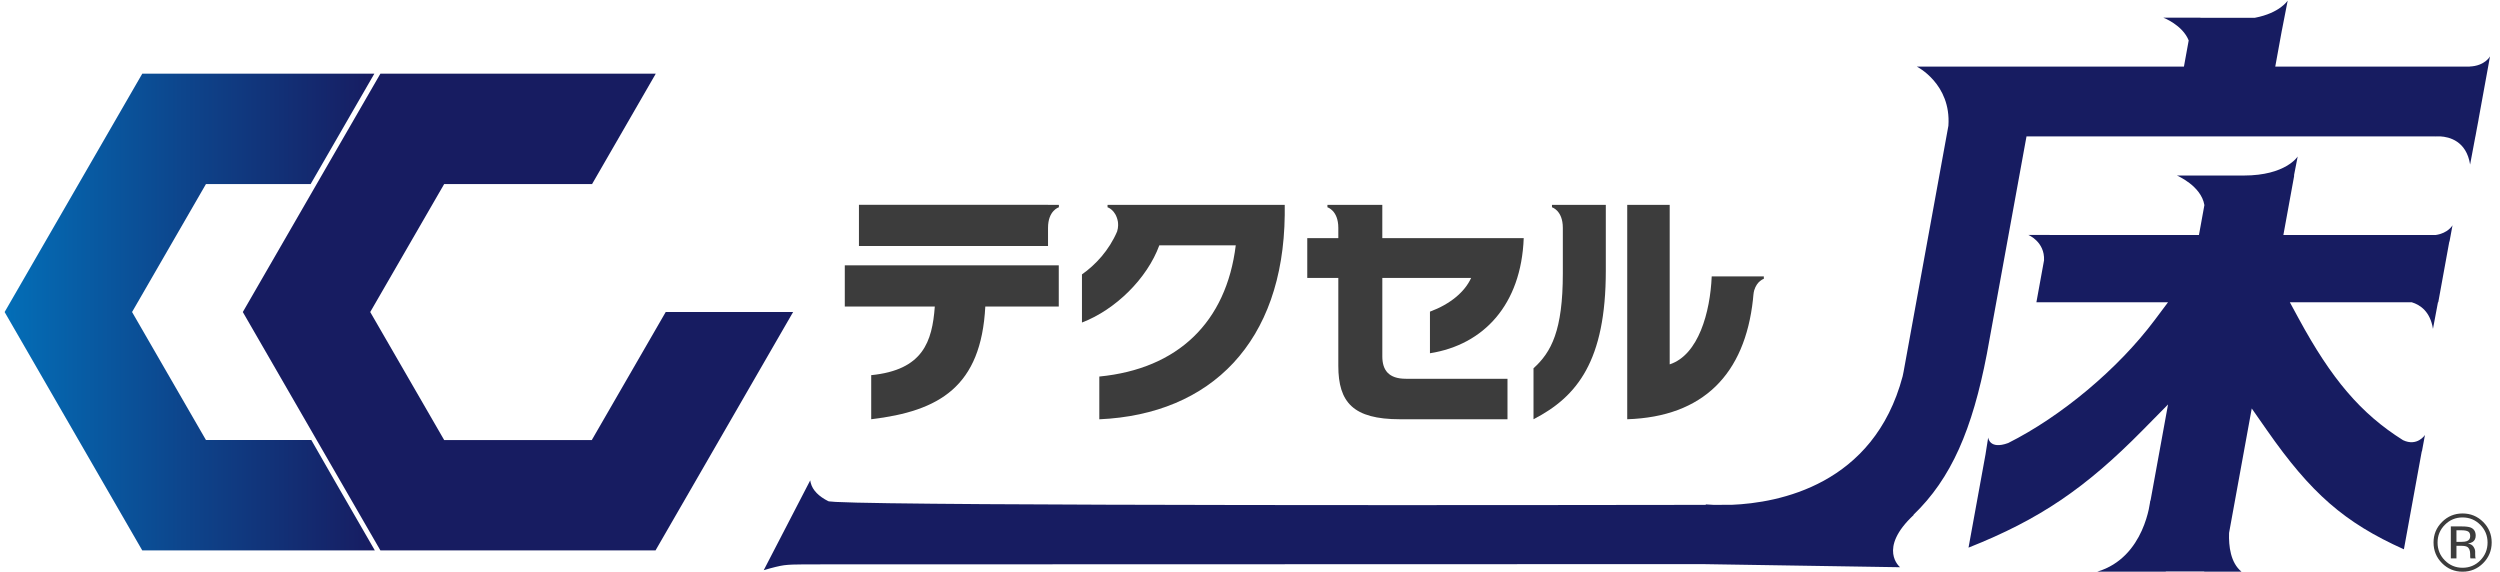
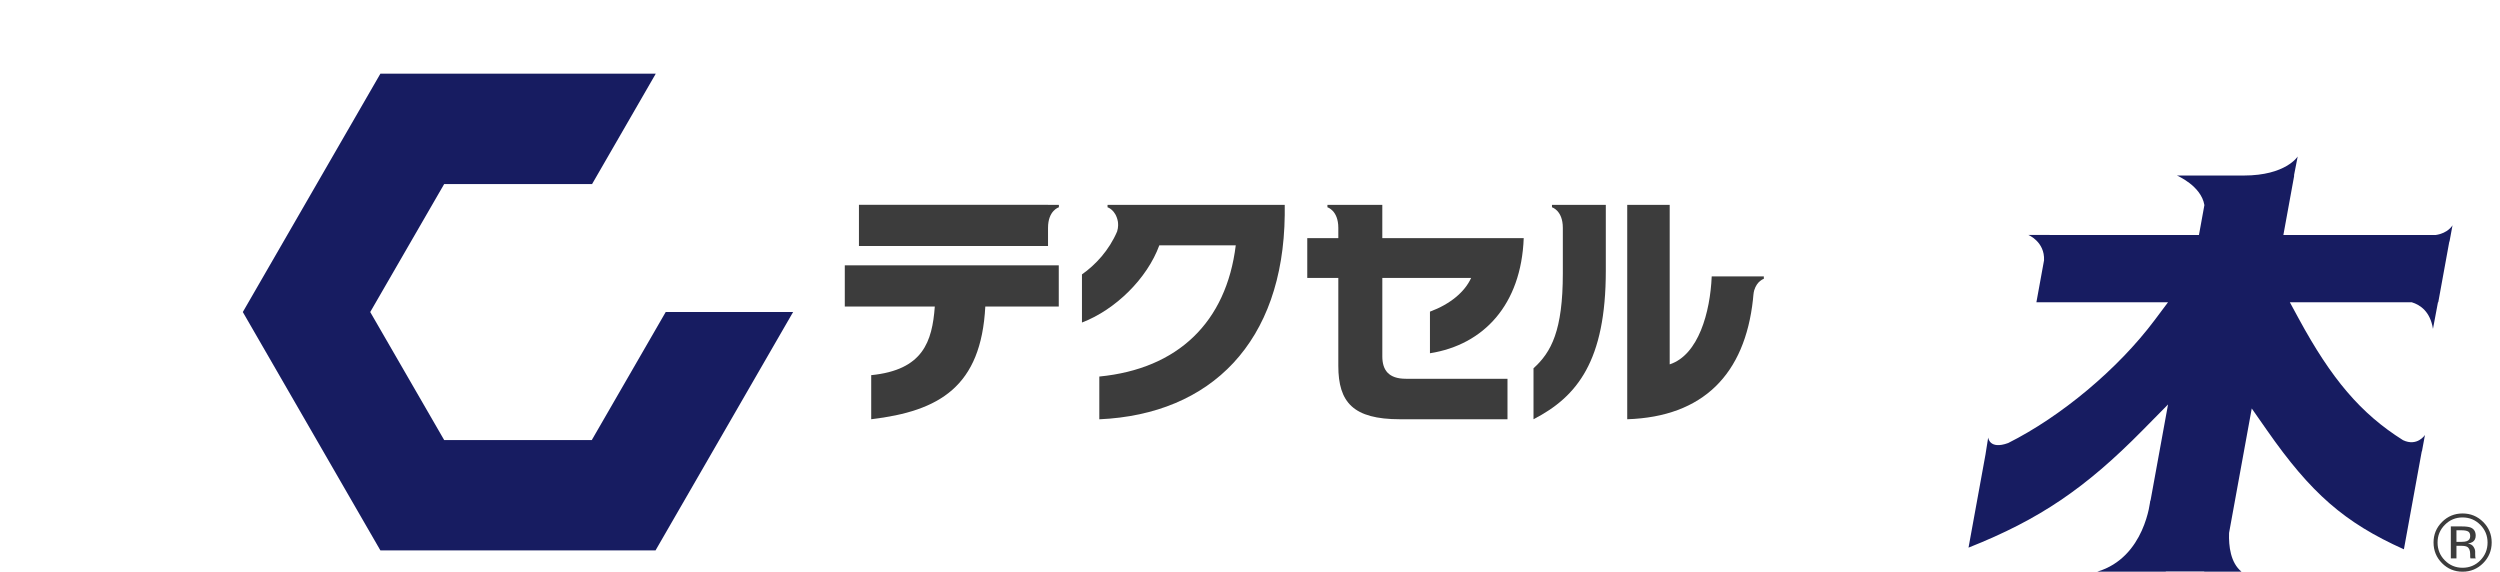
<svg xmlns="http://www.w3.org/2000/svg" enable-background="new 0 0 166 38" height="38" viewBox="0 0 166 38" width="166">
  <linearGradient id="a" gradientUnits="userSpaceOnUse" x1=".307" x2="24.889" y1="20.72" y2="20.72">
    <stop offset="0" stop-color="#036eb7" />
    <stop offset=".483" stop-color="#0d458c" />
    <stop offset="1" stop-color="#171c61" />
  </linearGradient>
-   <path d="m20.667 29.209-.005.009h-6.986l-4.907-8.5 4.907-8.498h6.938l.007.011 4.231-7.331-.006-.007h-15.4l-9.139 15.826 9.139 15.828h15.443c-1.815-3.131-3.691-6.406-4.222-7.338z" fill="url(#a)" />
  <path d="m52.662 20.719h-8.459l-4.908 8.5h-9.802l-4.91-8.5 4.91-8.498h9.809l.006.011 4.231-7.332-.005-.007h-18.276l-9.135 15.826 9.135 15.828h18.274l-.002-.005z" fill="#171c61" />
  <g fill="#3c3c3c">
    <path d="m69.589 13.599h-12.555v2.737h12.555v-1.206c0-1.159.721-1.366.721-1.366v-.162h-.721z" />
    <path d="m56.094 20.353h5.977c-.174 2.337-.777 4.212-4.223 4.558v2.927c4.531-.54 7.301-2.165 7.576-7.485h4.878v-2.733h-14.208z" />
    <path d="m94.949 20.694v2.762c3.567-.562 6.061-3.222 6.226-7.644h-9.39v-2.21h-.296-2.625-.723v.162s.723.207.723 1.366v.682h-2.062v2.642h2.062v5.838c0 2.425.989 3.546 4.094 3.546h7.139v-2.688h-6.746c-1.153 0-1.565-.581-1.565-1.487v-5.208h5.897c-.422.933-1.394 1.742-2.734 2.239z" />
    <path d="m103.772 13.602h-.721v.162s.721.207.721 1.366v3.024c0 3.779-.759 5.229-1.947 6.299v3.385c2.905-1.5 4.801-3.877 4.801-9.865v-4.371h-.23z" />
    <path d="m116.495 18.352h-2.717-.12c-.1 2.376-.875 5.215-2.79 5.842v-10.592h-2.82v14.236c5.058-.163 7.809-3.006 8.35-7.955 0-.004 0-.007 0-.01.011-.1.02-.201.029-.303v.002c.007-.104.033-.223.053-.298.189-.627.638-.76.638-.76v-.163h-.623z" />
    <path d="m74.633 13.602h-1.092v.162s.536.156.685.94c.014.088.047.367-.048.663-.534 1.252-1.435 2.222-2.336 2.853v3.196c2.232-.854 4.33-2.926 5.135-5.124h5.077c-.629 5.096-3.83 8.2-9.06 8.71v2.839c7.439-.33 12.214-5.149 12.312-13.564v-.675h-8.418z" />
  </g>
  <path d="m161.725 15.605h-9.222-.887l.159-.872.561-3.077h-.016l.247-1.265s-.782 1.264-3.578 1.264l.002.001h-1.982v-.001h-2.463s1.612.676 1.826 1.962l-.251 1.381-.111.607h-.617-9.301l.001-.007h-1.415s1.105.45 1.046 1.689l-.507 2.783h7.262 1.478l-.886 1.183c-2.451 3.272-6.237 6.414-9.727 8.164-1.259.461-1.328-.368-1.328-.368l-.172 1.081.002-.001-1.136 6.234c4.725-1.874 7.765-3.947 11.564-7.799l1.684-1.708-.43 2.359-.738 4.051-.01-.048s-.333 3.794-3.527 4.742h4.559l-.003-.013h2.555l-.006.013h2.479c-.729-.591-.857-1.694-.827-2.574l1.188-6.519.318-1.745 1.016 1.454c2.908 4.164 5.127 6.122 9.087 7.898l1.187-6.511.011.007.2-1.086s-.51.789-1.456.343c-2.814-1.767-4.757-4.074-6.922-8.064l-.593-1.092h1.243 6.854c.571.174 1.228.625 1.406 1.767l.332-1.767h.02l.734-4.032.012.004.2-1.086c.002.001-.288.53-1.122.648zm-1.396 14.076c-.243-.137-.48-.276-.711-.42z" fill="#171c61" />
-   <path d="m165.336 3.744s-.337.636-1.36.674l.013.004h-12.026-.886l.159-.872.282-1.548h.002l.382-1.963s-.511.823-2.176 1.141h-3.618l.002-.006h-2.463s1.27.481 1.682 1.512l-.206 1.13-.11.606h-.617-14.308-2.812s2.289 1.141 2.097 3.928l-2.595 14.241-.001-.004c-.001.013-.003.026-.005.039l-.375 2.059c-.02.102-.042.2-.062.301-1.919 7.234-8.251 8.406-11.353 8.534-.25 0-.659.001-1.211.002-.337-.014-.533-.036-.533-.036l.055.037c-9.766.016-52.65.076-57.794-.195-.209-.011-.361-.023-.439-.035-.002 0-.004-.001-.006-.001-.027-.004-.046-.009-.055-.013-.32-.16-.574-.34-.767-.536-.204-.207-.339-.435-.401-.683-.014-.054-.026-.107-.033-.163l-2.302 4.446-.785 1.517c.152-.045.293-.086.425-.122s.254-.068.367-.095c.225-.054.41-.092.556-.111.074-.01.157-.018.252-.026.094-.007.199-.013.314-.018.23-.01.503-.014.817-.014l56.03-.016v.001h3.681l13.013.205s-1.52-1.215.91-3.478l-.03.004c2.525-2.423 3.919-5.684 4.881-10.69l2.521-13.837.111-.607h.617 26.523l-.015.006s.026-.003.065-.006h.288c.588.033 1.732.302 1.977 1.869l.351-1.869h.003l.083-.455.125-.662-.004.001.636-3.49z" fill="#171c61" />
  <path d="m164.882 37.393c-.377.379-.833.568-1.368.568s-.991-.19-1.366-.568c-.374-.378-.561-.835-.561-1.372 0-.532.188-.987.566-1.364.375-.375.829-.563 1.361-.563.535 0 .991.188 1.368.563.378.376.566.831.566 1.364 0 .535-.188.992-.566 1.372zm-2.543-2.546c-.323.325-.485.717-.485 1.177 0 .464.161.858.482 1.185.324.326.715.49 1.177.49.461 0 .854-.163 1.177-.49s.484-.721.484-1.185c0-.46-.162-.852-.484-1.177-.325-.327-.717-.489-1.177-.489-.458-.001-.849.162-1.174.489zm1.138.108c.263 0 .457.026.58.076.219.092.329.271.329.538 0 .189-.069.329-.208.419-.073.047-.175.081-.306.102.166.027.287.095.364.208.077.112.116.222.116.329v.155c0 .05.001.102.005.158.003.056.009.093.019.11l.012.026h-.35c-.002-.007-.004-.014-.005-.021-.002-.007-.004-.015-.005-.023l-.008-.068v-.168c0-.246-.067-.407-.2-.485-.08-.046-.218-.069-.417-.069h-.294v.835h-.374v-2.122zm.404.334c-.095-.053-.245-.079-.454-.079h-.319v.769h.337c.159 0 .277-.016.356-.048.147-.058.22-.168.22-.332.001-.154-.046-.257-.14-.31z" fill="#3c3c3c" />
-   <path d="m0 0h166v38h-166z" fill="none" />
+   <path d="m0 0h166v38h-166" fill="none" />
</svg>